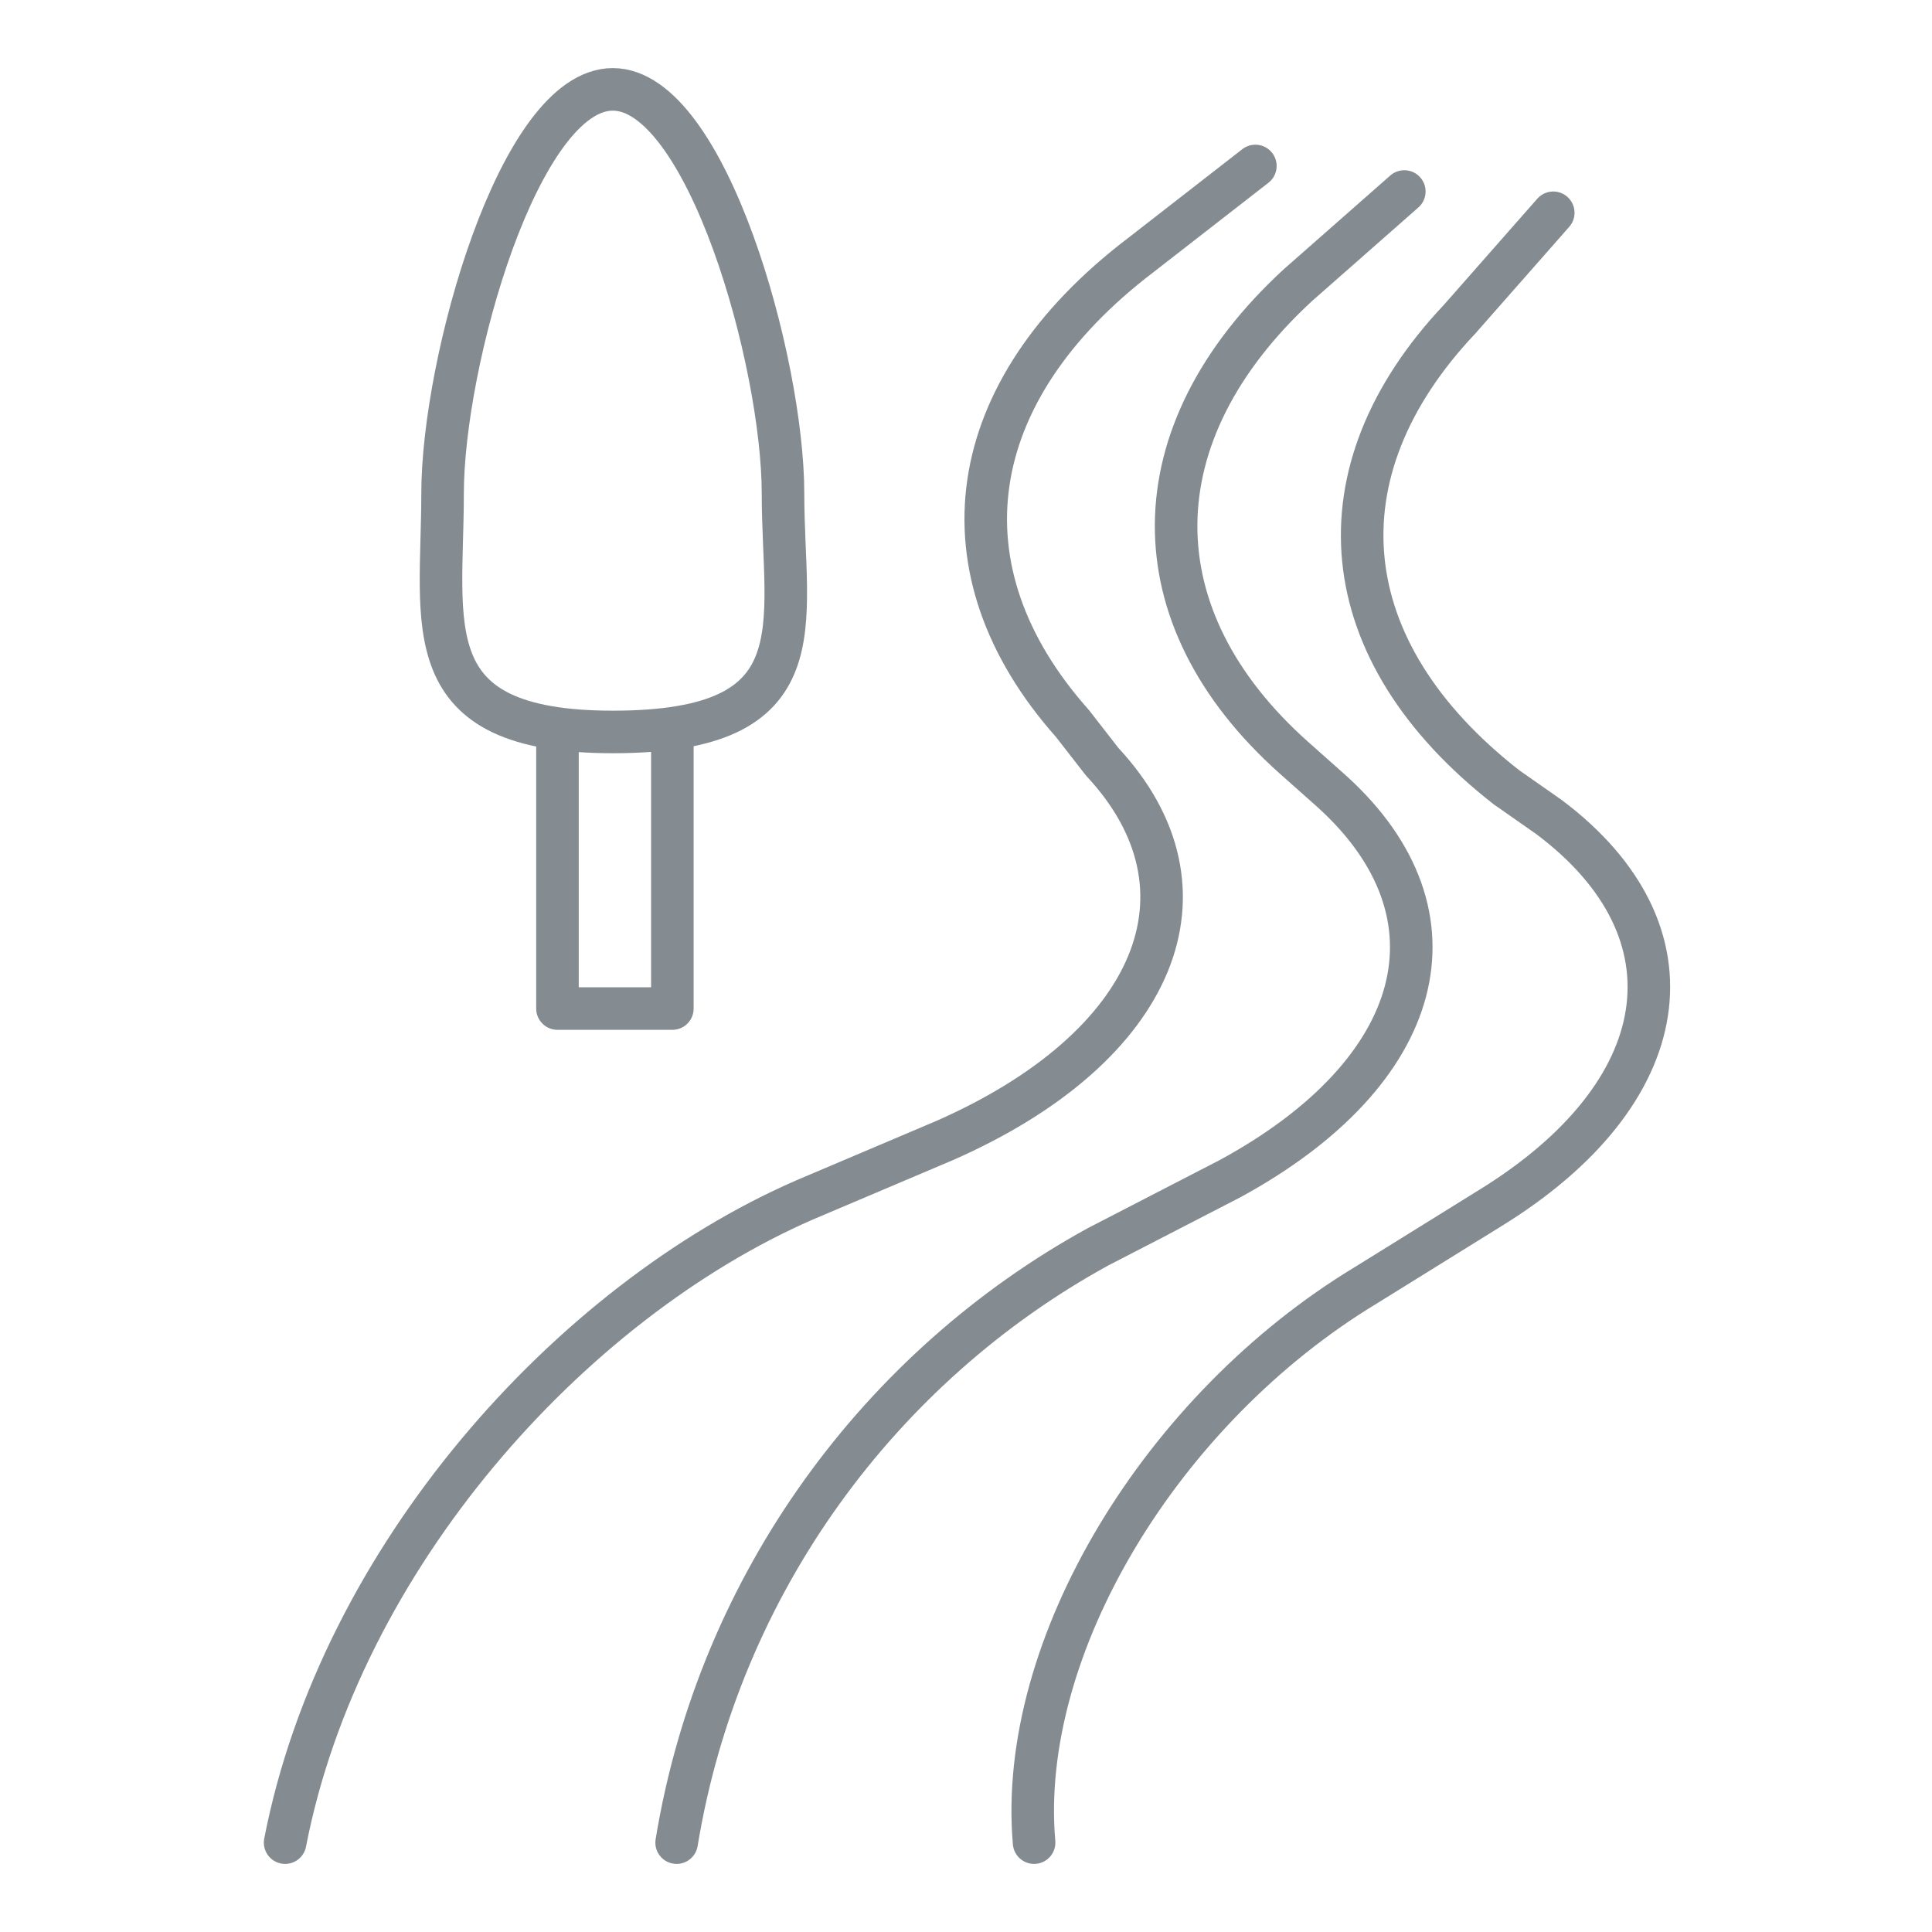
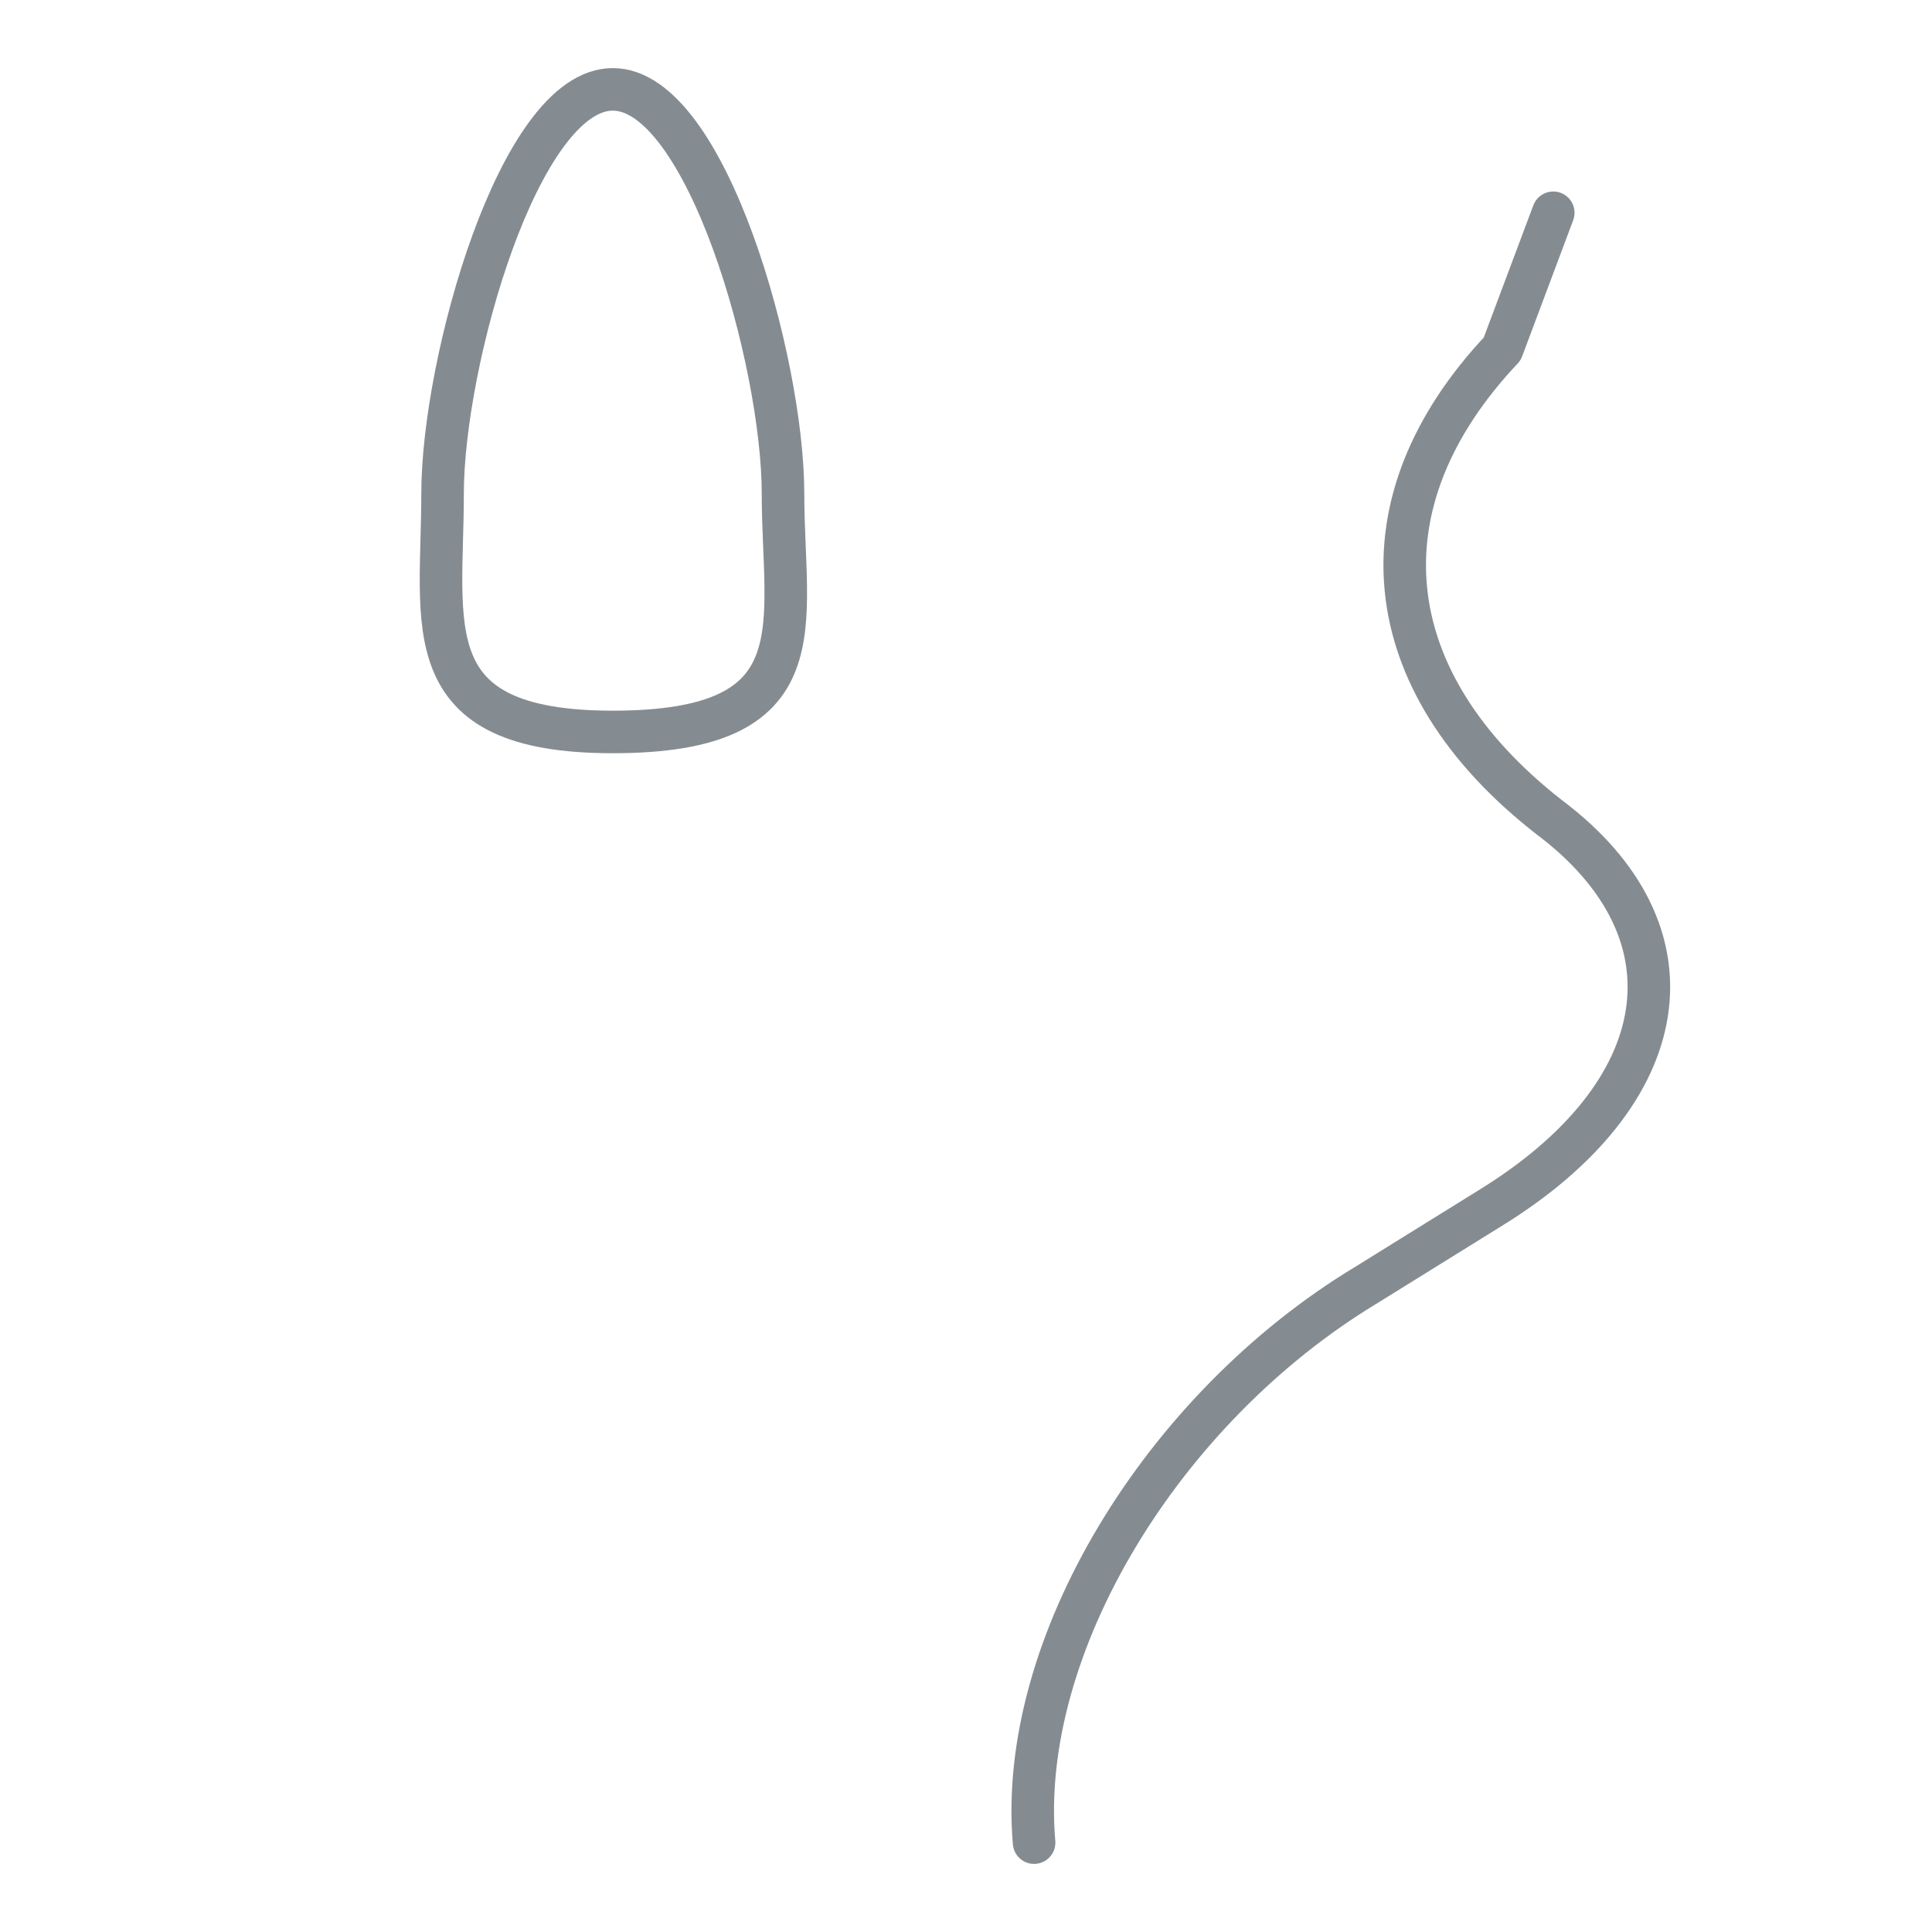
<svg xmlns="http://www.w3.org/2000/svg" version="1.1" id="Layer_2" x="0px" y="0px" viewBox="0 0 45.4 45.4" style="enable-background:new 0 0 45.4 45.4;" xml:space="preserve">
  <style type="text/css">
	.st0{fill:#F3F4F3;stroke:#00BBC5;stroke-width:0.5;stroke-linecap:round;stroke-linejoin:round;stroke-miterlimit:10;}
	.st1{fill:none;stroke:#858C91;stroke-linecap:round;stroke-linejoin:round;stroke-miterlimit:10;}
	.st2{fill:none;stroke:#00BBC5;stroke-width:1.5;stroke-linecap:round;stroke-linejoin:round;stroke-miterlimit:10;}
	.st3{fill:none;stroke:#00BBC5;stroke-width:1.5;stroke-linecap:round;stroke-linejoin:round;}
	.st4{fill:none;stroke:#00BBC5;stroke-width:1.5;stroke-linecap:round;stroke-linejoin:round;stroke-dasharray:2.003,2.003;}
</style>
  <g>
-     <path class="st1" d="M6.7,43.3c1.3-6.7,6.7-12.7,12.2-15.1l3.3-1.4c5-2.2,6.5-5.9,3.7-8.9L25.2,17c-3.2-3.6-2.6-7.8,1.6-11l2.7-2.1   " />
-     <path class="st1" d="M24.3,43.3c-0.4-4.6,3-10.2,7.8-13.1l2.9-1.8c4.4-2.7,5-6.5,1.4-9.2l-1-0.7c-4.1-3.2-4.5-7.4-1.1-11L36.5,5" />
-     <path class="st1" d="M15.9,43.3c1-6.1,4.8-11.2,9.9-14l3.1-1.6c4.6-2.5,5.6-6.2,2.4-9.1l-0.9-0.8c-3.7-3.3-3.7-7.6,0.1-11.1L33,4.5   " />
+     <path class="st1" d="M24.3,43.3c-0.4-4.6,3-10.2,7.8-13.1l2.9-1.8c4.4-2.7,5-6.5,1.4-9.2c-4.1-3.2-4.5-7.4-1.1-11L36.5,5" />
    <path class="st1" d="M18.4,11.6c0,3.1,0.9,5.6-4,5.6c-4.7,0-4-2.5-4-5.6s1.8-9.5,4-9.5S18.4,8.5,18.4,11.6z" />
    <g>
-       <polyline class="st1" points="13.1,17.4 13.1,23.7 15.8,23.7 15.8,17.4   " />
-     </g>
+       </g>
  </g>
</svg>